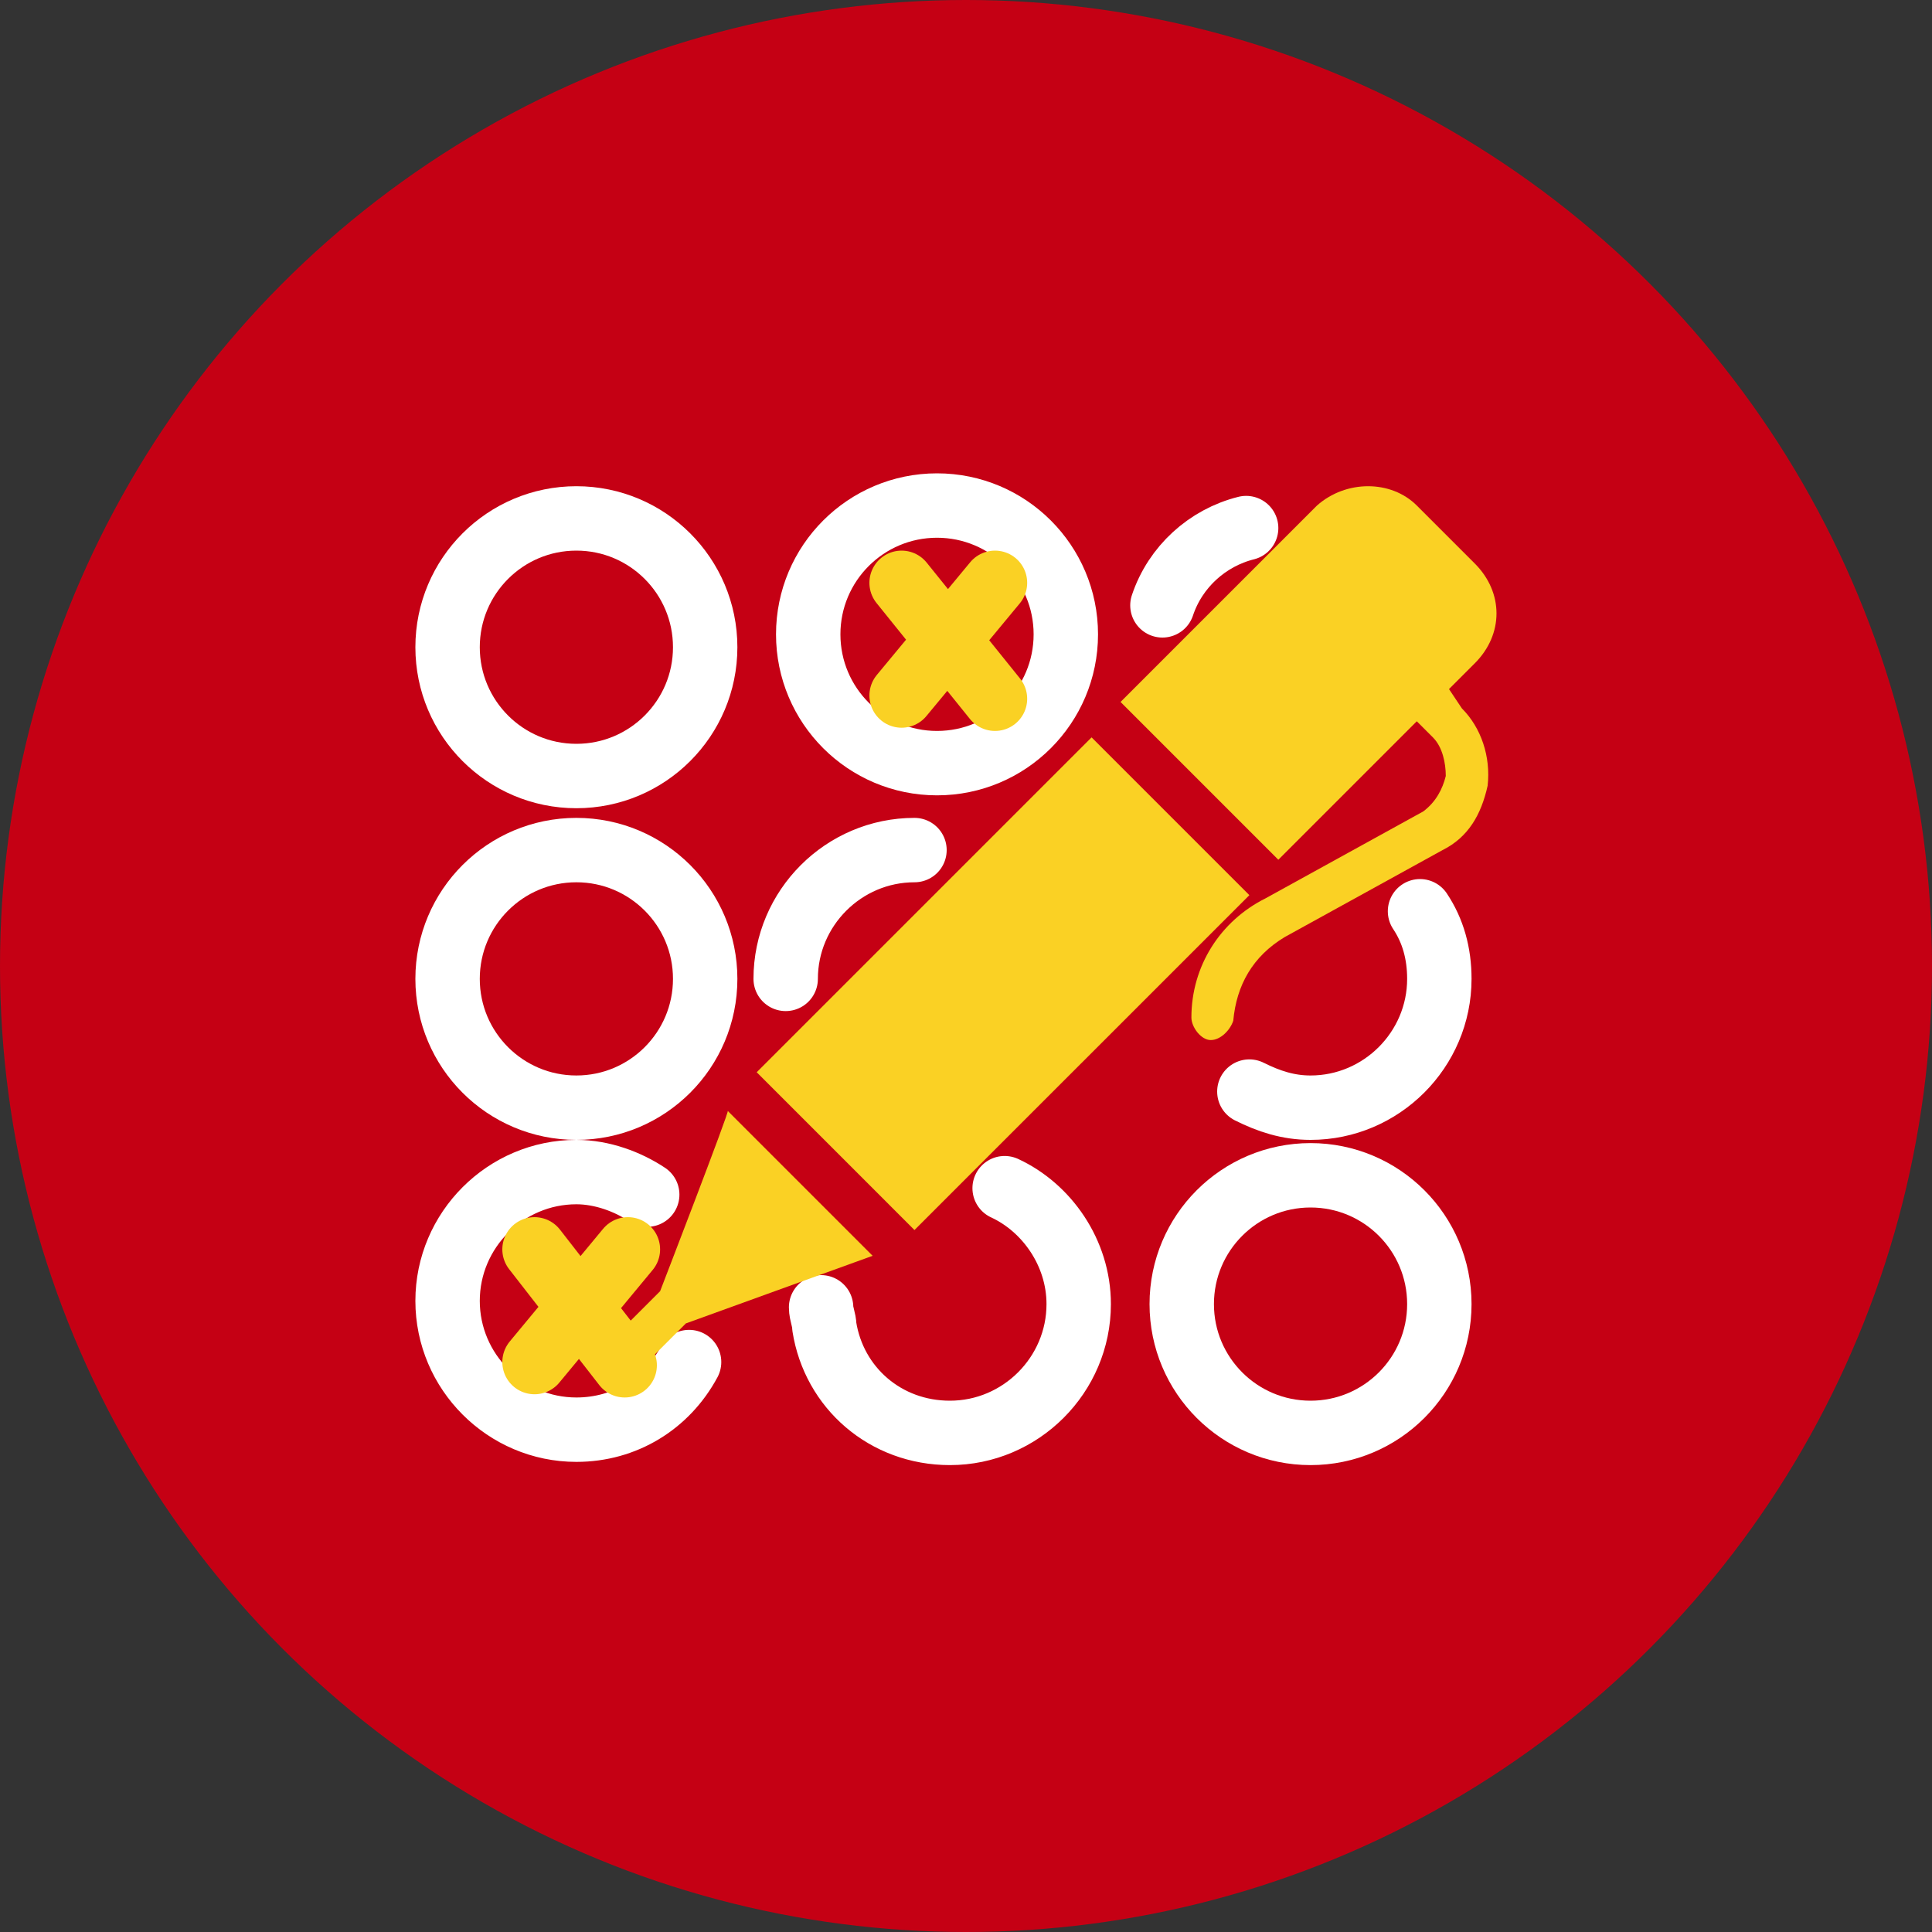
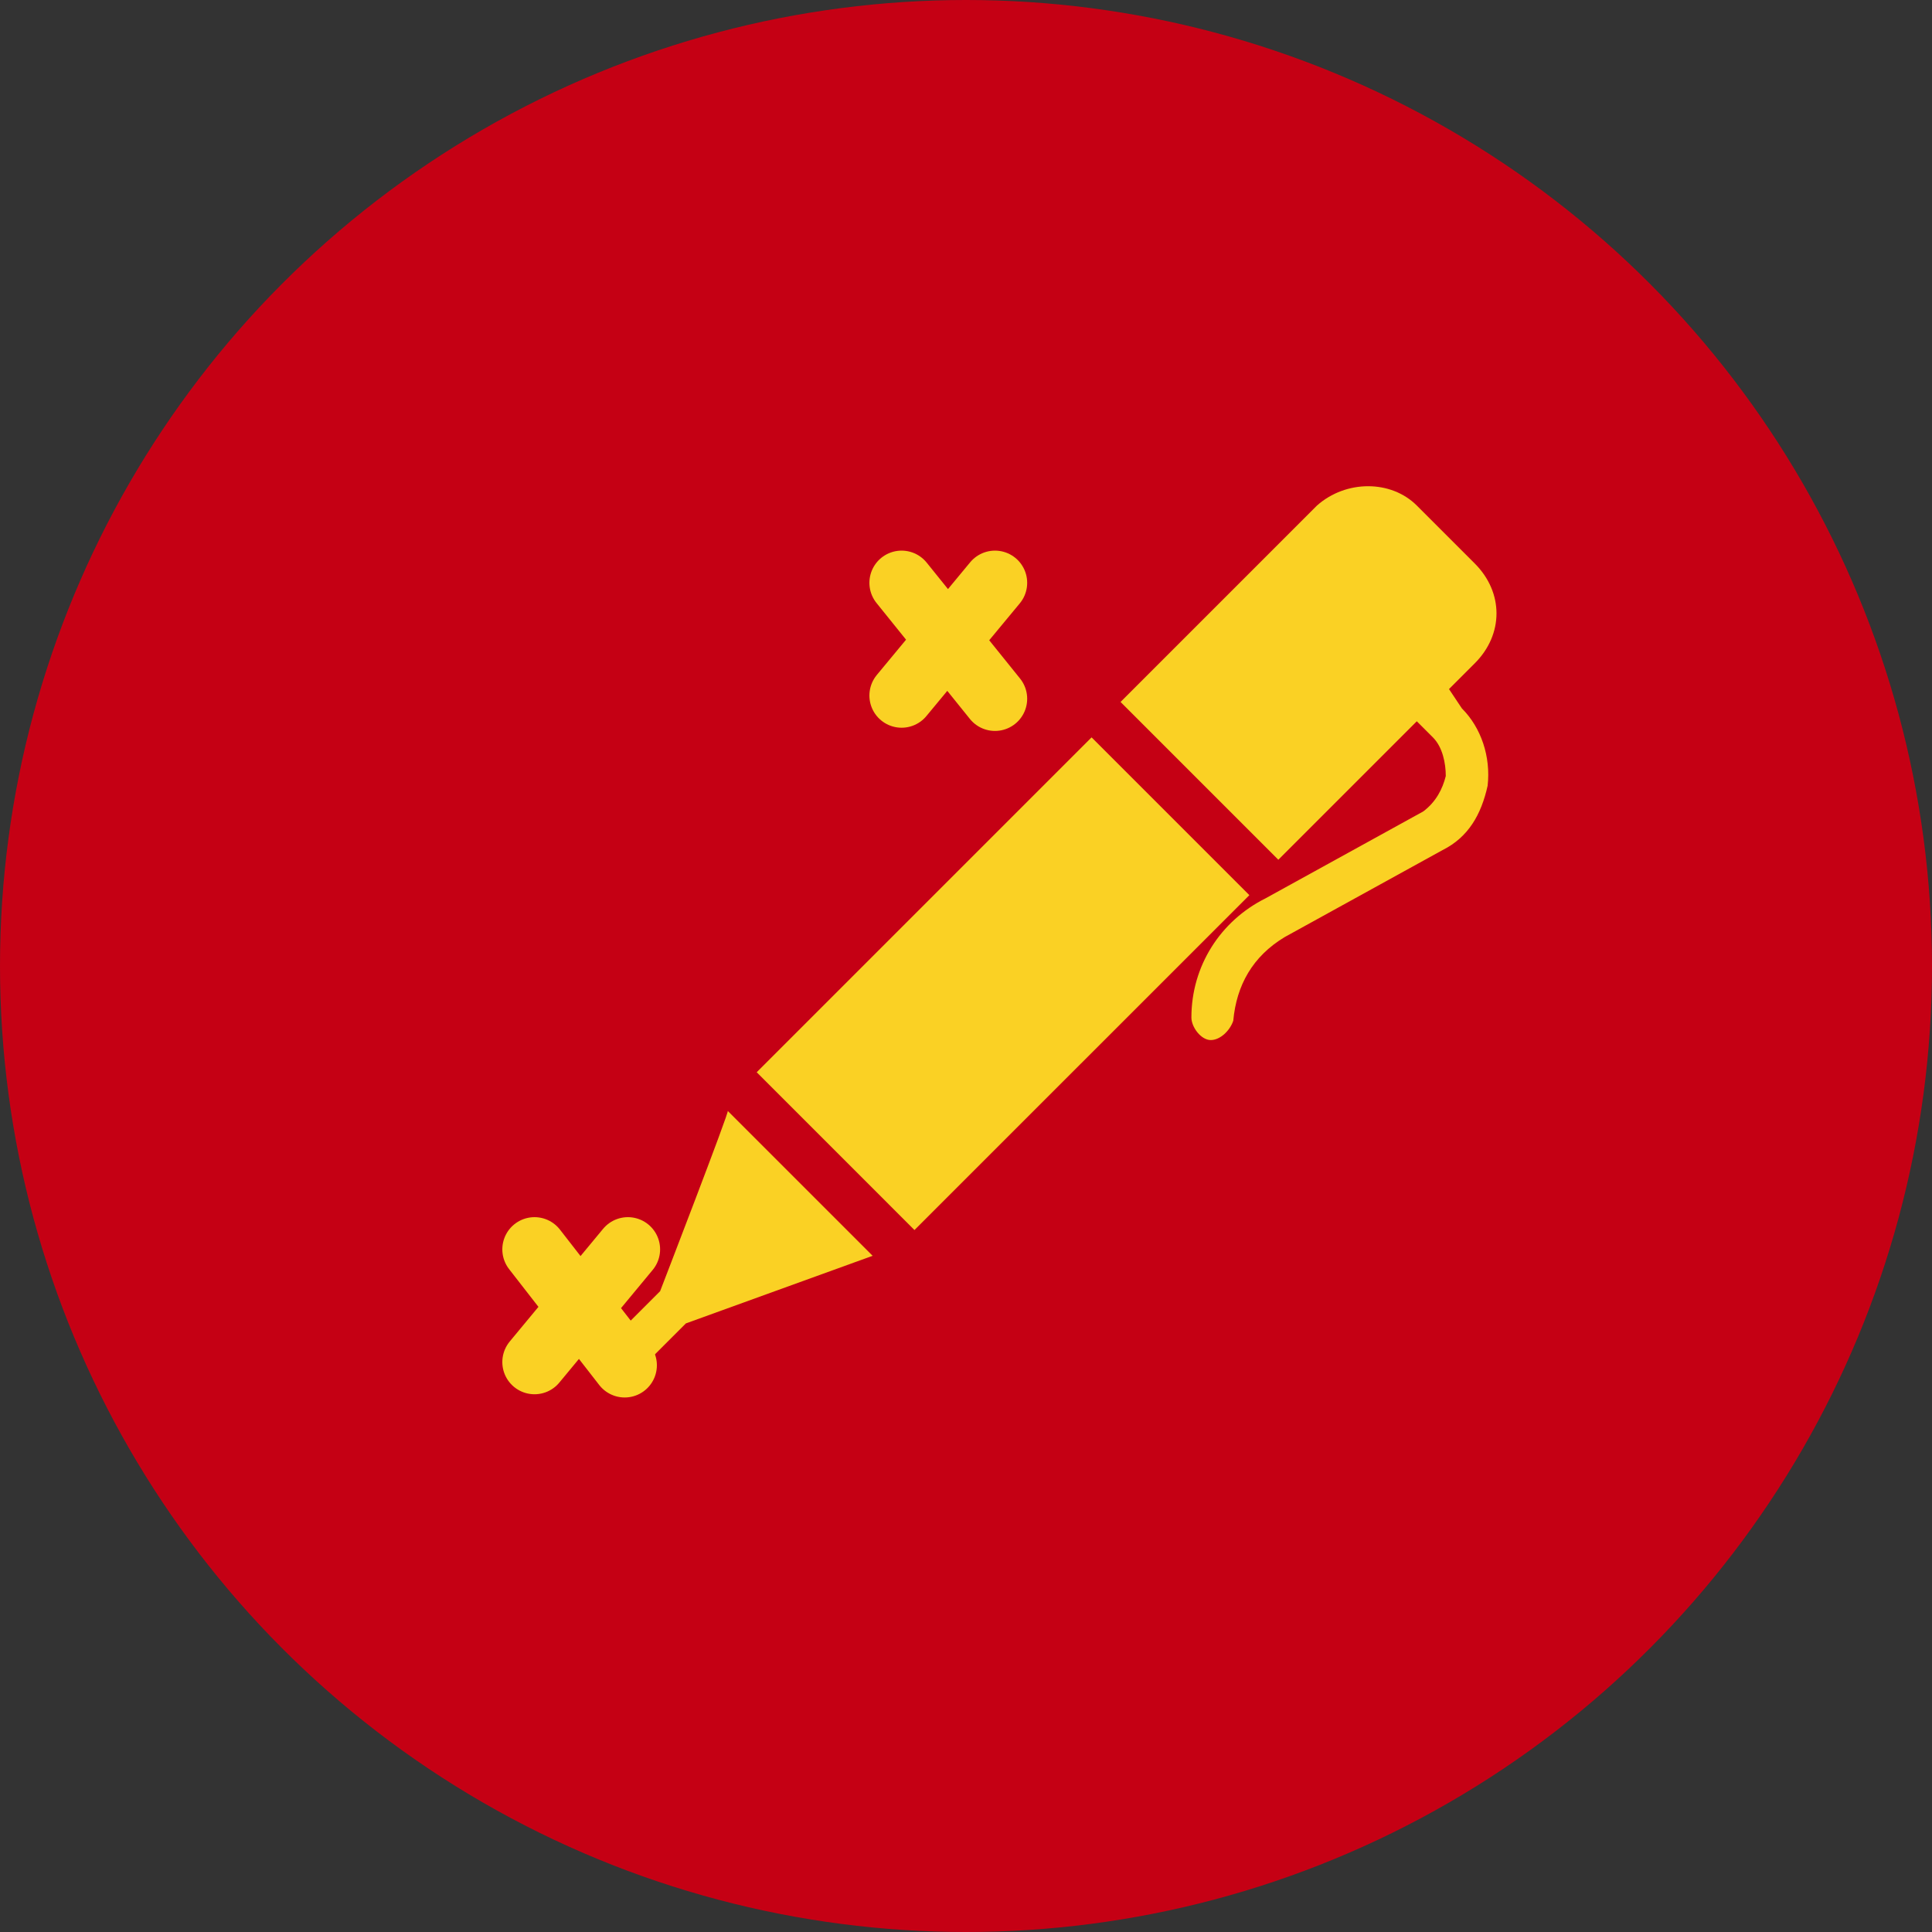
<svg xmlns="http://www.w3.org/2000/svg" version="1.1" id="Layer_1" x="0px" y="0px" viewBox="0 0 60 60" style="enable-background:new 0 0 60 60;" xml:space="preserve">
  <rect x="0" y="0" width="60" height="60" fill="#333333" stroke="none" />
  <style type="text/css">
	.st0{fill:#C50014;}
	.st1{fill:none;stroke:#FFFFFF;stroke-width:2;stroke-miterlimit:10;}
	.st2{fill:none;stroke:#FFFFFF;stroke-width:2;stroke-linecap:round;stroke-linejoin:round;stroke-miterlimit:10;}
	.st3{fill:#FAD124;}
	.st4{fill:none;stroke:#FAD124;stroke-width:2;stroke-linecap:round;stroke-linejoin:round;stroke-miterlimit:10;}
</style>
  <circle class="st0" cx="30" cy="30" r="30" />
  <g>
-     <circle class="st1" cx="17.9" cy="20.1" r="4" />
-     <circle class="st1" cx="29.1" cy="19.7" r="4" />
-     <circle class="st1" cx="17.9" cy="30.4" r="4" />
-     <path class="st2" d="M24.4,30.4c0-2.2,1.8-4,4-4 M36.1,18.8c0.4-1.2,1.4-2.1,2.6-2.4 M44.1,28.3c0.4,0.6,0.6,1.3,0.6,2.1   c0,2.2-1.8,4-4,4c-0.7,0-1.3-0.2-1.9-0.5 M21.4,42.3c-0.7,1.3-2,2.1-3.5,2.1c-2.2,0-4-1.8-4-4s1.8-4,4-4c0.8,0,1.6,0.3,2.2,0.7    M31.2,36.9c1.3,0.6,2.3,2,2.3,3.6c0,2.2-1.8,4-4,4c-2,0-3.6-1.4-3.9-3.3c0-0.2-0.1-0.4-0.1-0.6" />
-     <circle class="st1" cx="40.7" cy="40.5" r="4" />
-   </g>
+     </g>
  <path class="st3" d="M20.5,40.1l-1.4,1.4c-0.3,0.3-0.3,0.7,0,1c0.1,0.1,0.3,0.2,0.4,0.2s0.3-0.1,0.4-0.2l1.4-1.4l5.8-2.1l-4.5-4.5  C22.7,34.4,20.5,40.1,20.5,40.1z M45,21.4l0.8-0.8c0.9-0.9,0.9-2.2,0-3.1L44,15.7c-0.8-0.8-2.2-0.8-3.1,0l-6.1,6.1l4.9,4.9l4.3-4.3  l0.5,0.5c0.3,0.3,0.4,0.8,0.4,1.2c-0.1,0.4-0.3,0.8-0.7,1.1l-4.9,2.7C37.9,28.6,37,30,37,31.6c0,0.3,0.3,0.7,0.6,0.7  s0.6-0.3,0.7-0.6c0.1-1.1,0.6-2,1.6-2.6l4.9-2.7c0.8-0.4,1.2-1.1,1.4-2c0.1-0.9-0.2-1.8-0.8-2.4L45,21.4z" />
  <path class="st3" d="M23.5,33.3l10.4-10.4l4.9,4.9L28.4,38.2L23.5,33.3z" />
  <path class="st4" d="M16.6,38.8l2.8,3.6 M19.5,38.8l-2.9,3.5 M28,18.1l2.9,3.6 M30.9,18.1L28,21.6" />
</svg>